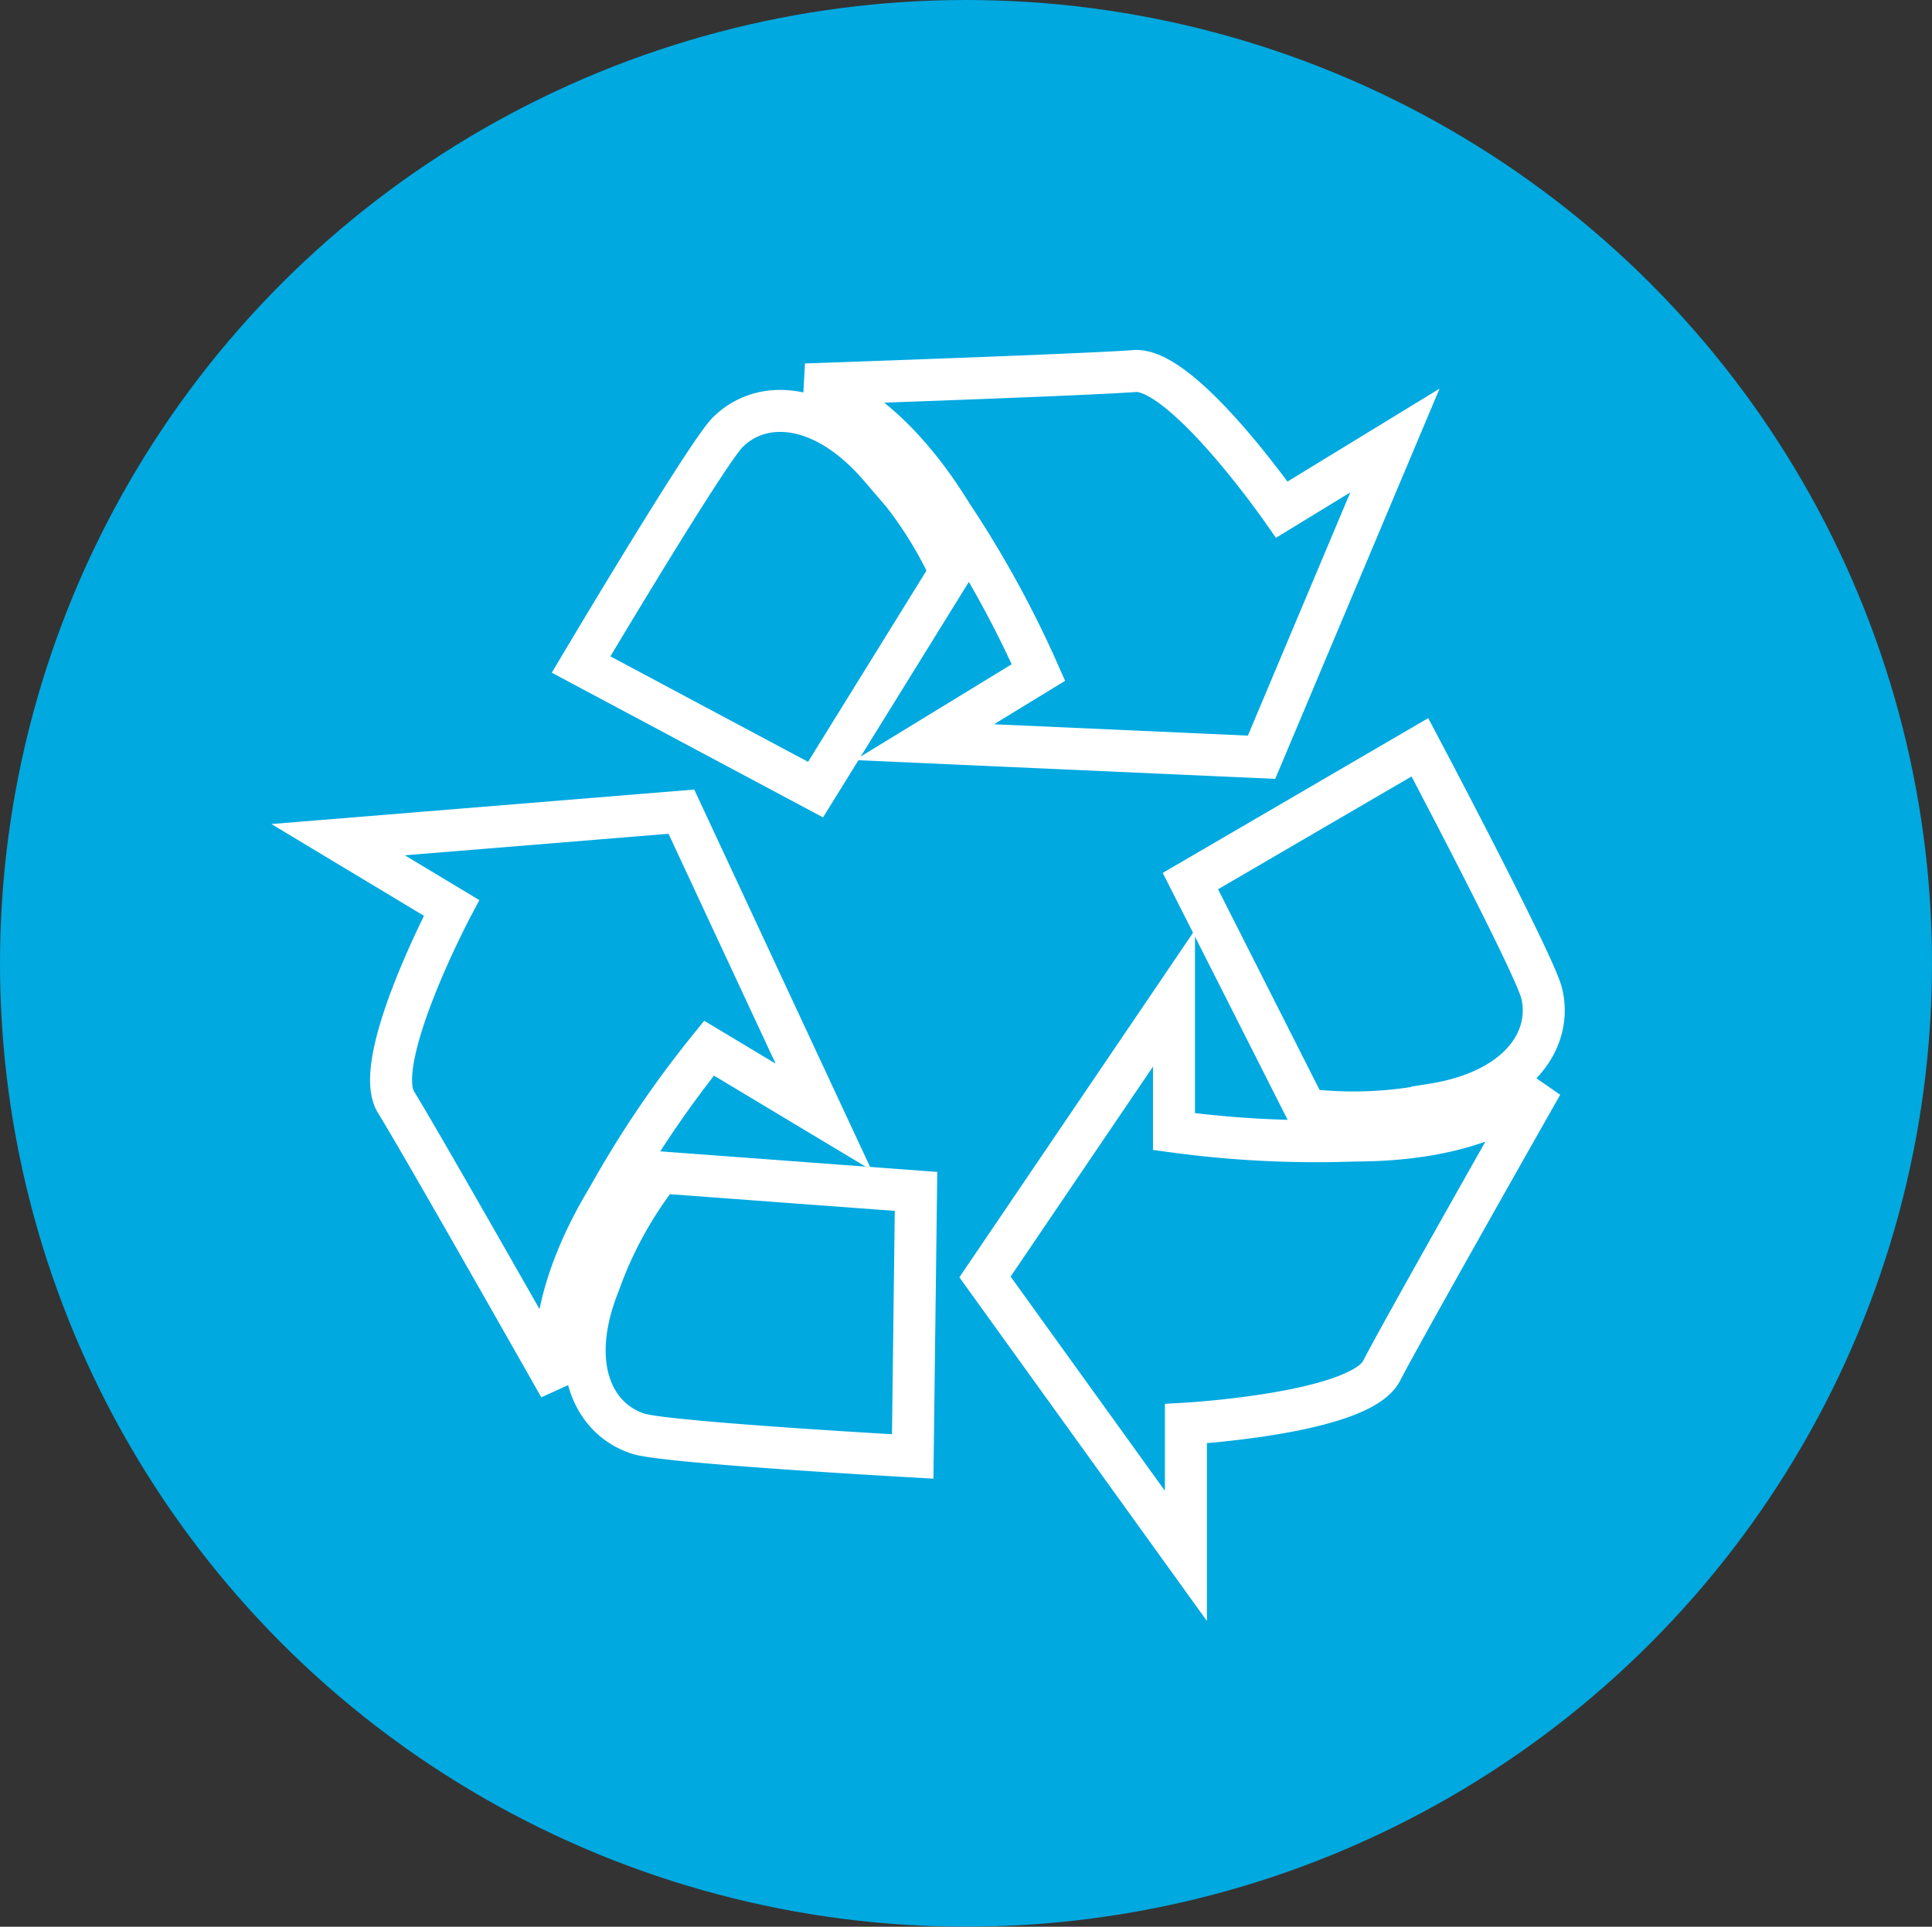
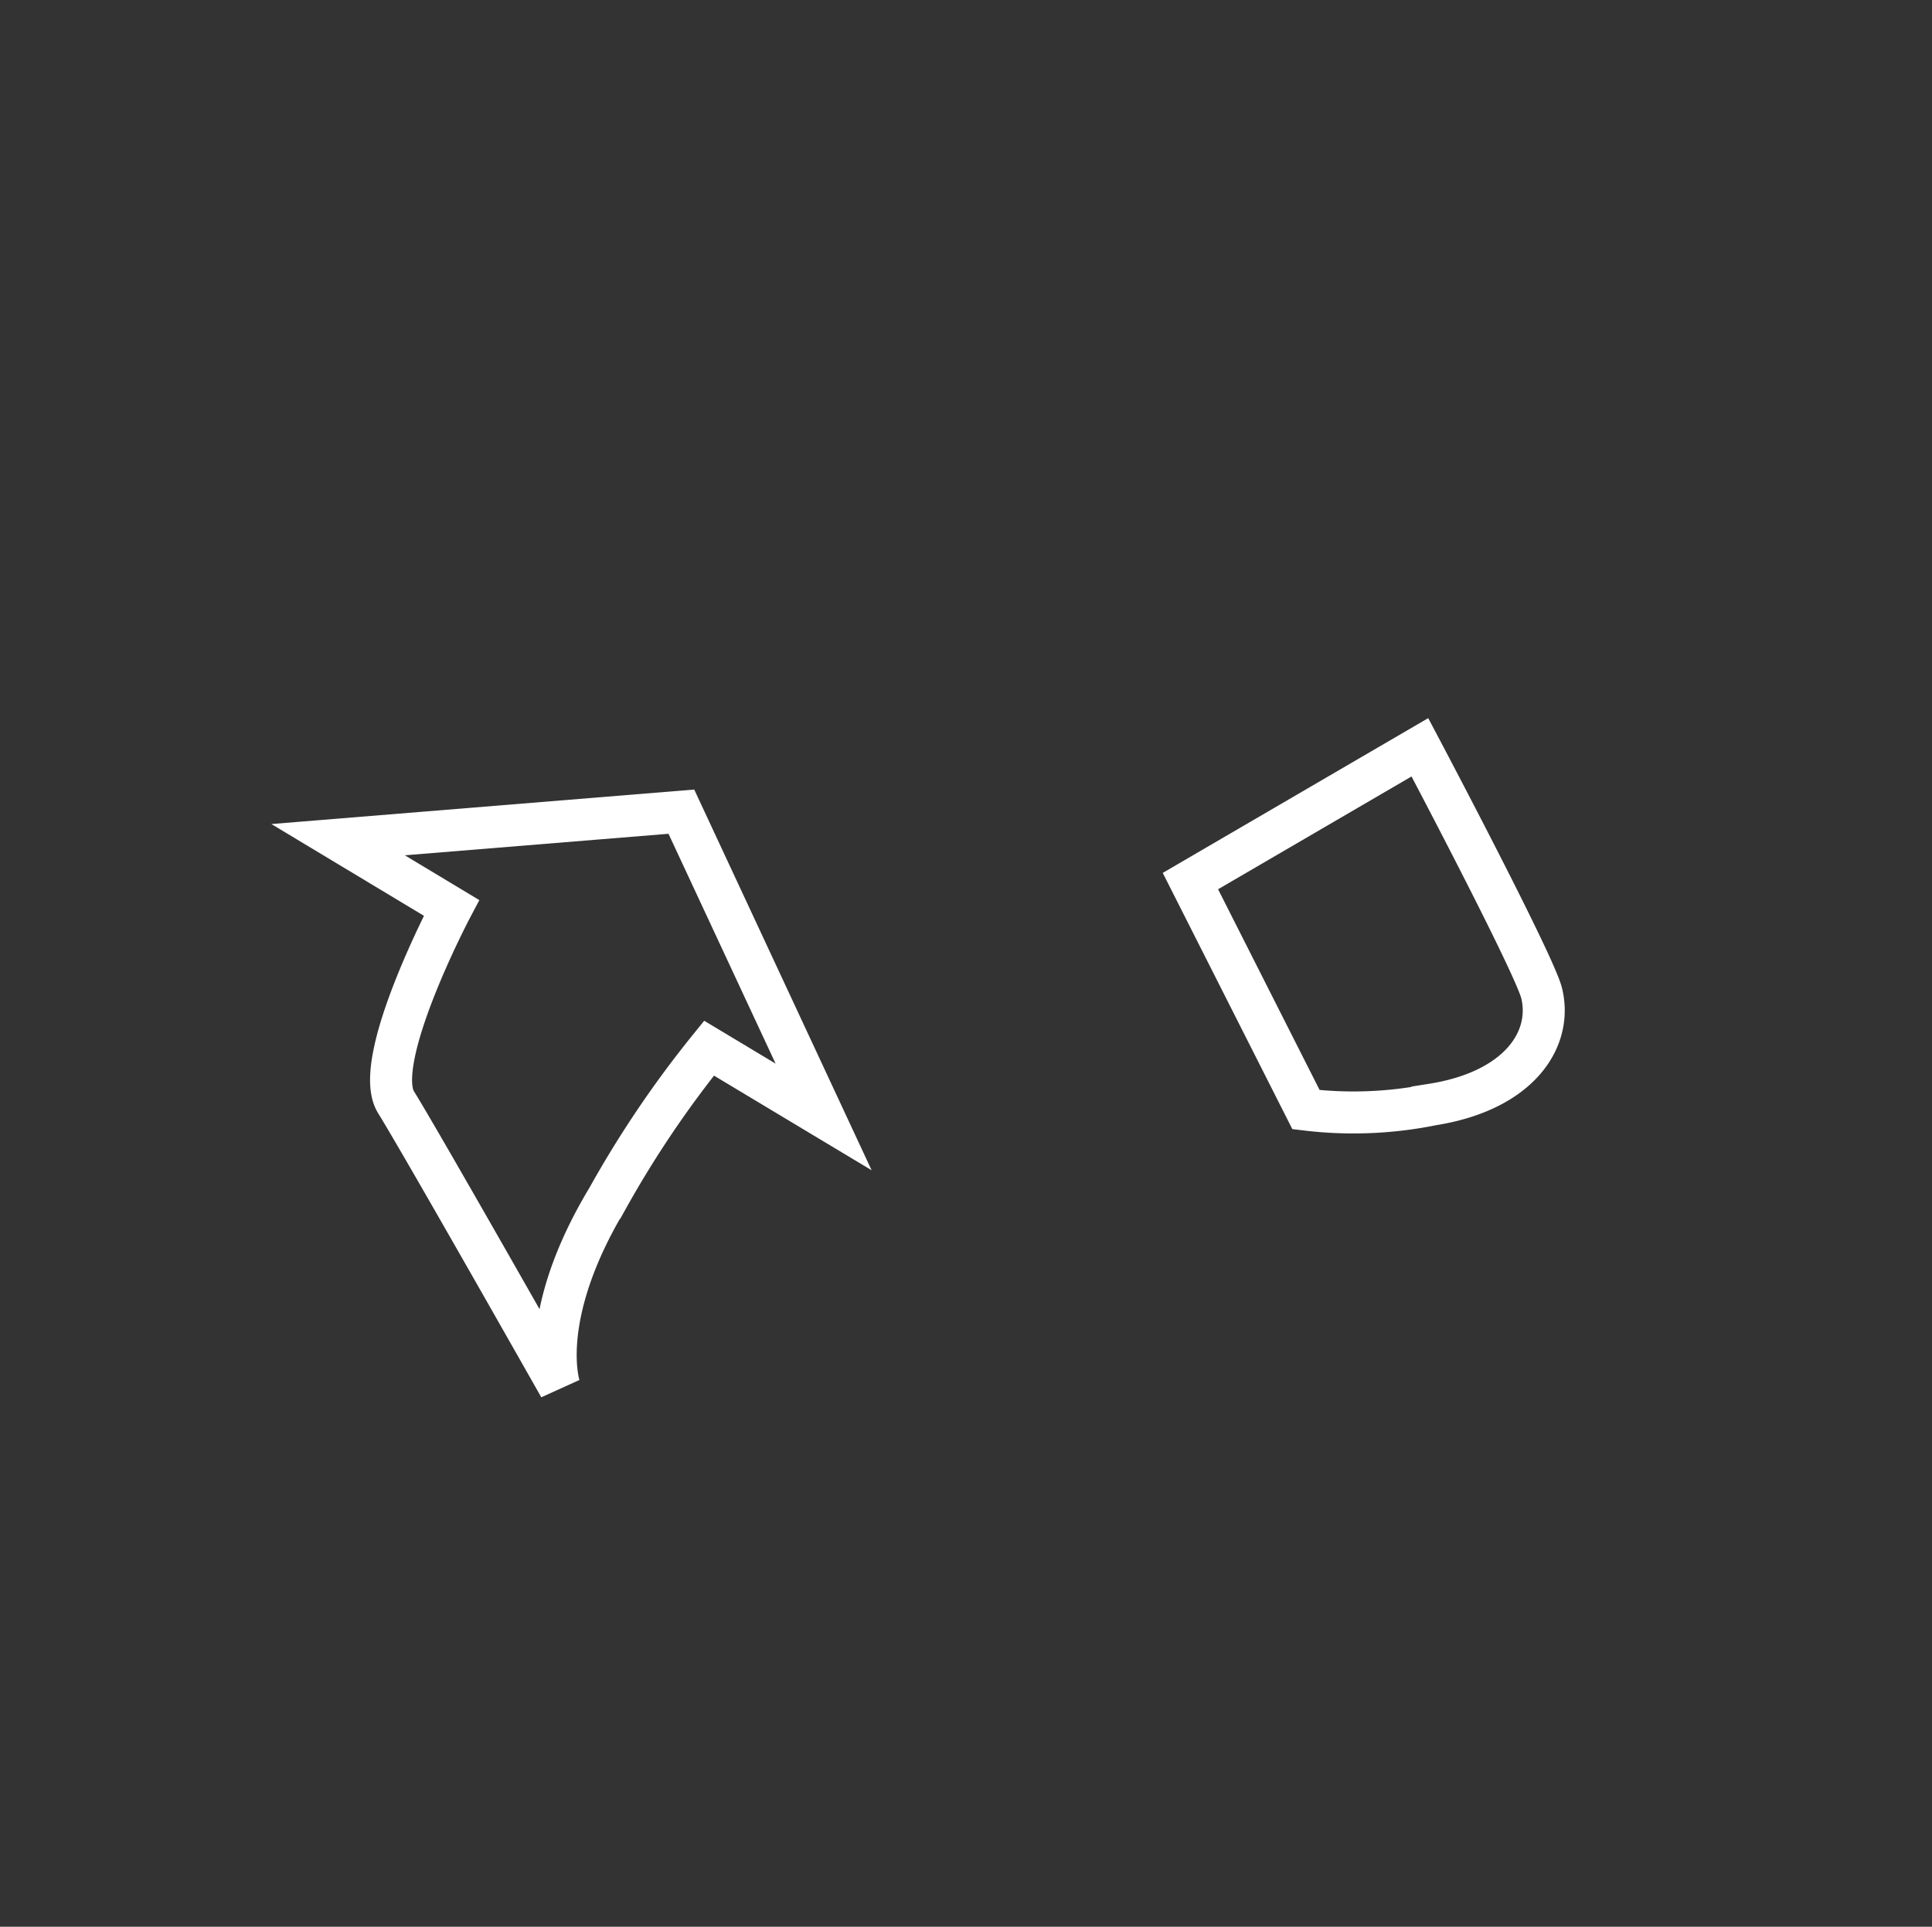
<svg xmlns="http://www.w3.org/2000/svg" id="Group_16904" data-name="Group 16904" width="46" height="45.883" viewBox="0 0 46 45.883">
  <rect x="0" y="0" width="46" height="45.883" fill="#333333" stroke="none" />
  <g id="Group_16899" data-name="Group 16899">
    <g id="Group_16898" data-name="Group 16898">
-       <ellipse id="Ellipse_1429" data-name="Ellipse 1429" cx="23" cy="22.941" rx="23" ry="22.941" fill="#00a9e0" />
-     </g>
+       </g>
  </g>
  <g id="Group_16903" data-name="Group 16903" transform="translate(8.054 8.831)">
    <g id="Group_16900" data-name="Group 16900" transform="translate(5.784)">
-       <path id="Path_28321" data-name="Path 28321" d="M829.671,177.673l-2.715,1.659,8.027.359,3.175-7.542-2.692,1.645s-2.36-3.39-3.51-3.3-7.827.319-7.827.319,1.727.25,3.472,3.091A25.152,25.152,0,0,1,829.671,177.673Z" transform="translate(-818.784 -170.489)" fill="none" stroke="#fff" stroke-width="1" />
-       <path id="Path_28322" data-name="Path 28322" d="M824.283,180.479,818.7,177.5s2.986-5.025,3.491-5.53c.8-.8,2.266-.754,3.627.832a9.365,9.365,0,0,1,1.674,2.493Z" transform="translate(-818.703 -170.506)" fill="none" stroke="#fff" stroke-width="1" />
-     </g>
+       </g>
    <g id="Group_16901" data-name="Group 16901" transform="translate(15.396 8.96)">
-       <path id="Path_28323" data-name="Path 28323" d="M832.963,188.872l0-3.176-4.5,6.637,4.784,6.643,0-3.149s4.131-.234,4.658-1.257,3.819-6.822,3.819-6.822-1.115,1.338-4.457,1.336A25.187,25.187,0,0,1,832.963,188.872Z" transform="translate(-828.461 -179.715)" fill="none" stroke="#fff" stroke-width="1" />
      <path id="Path_28324" data-name="Path 28324" d="M833.428,182.8l5.464-3.186s2.733,5.166,2.9,5.86c.265,1.1-.541,2.321-2.607,2.648a9.439,9.439,0,0,1-3.005.12Z" transform="translate(-828.535 -179.609)" fill="none" stroke="#fff" stroke-width="1" />
    </g>
    <g id="Group_16902" data-name="Group 16902" transform="translate(0 10.498)">
      <path id="Path_28325" data-name="Path 28325" d="M821.659,186.806l2.728,1.638L821,181.174l-8.173.667,2.7,1.624s-1.928,3.652-1.32,4.63,3.893,6.779,3.893,6.779-.575-1.643,1.148-4.5A25.138,25.138,0,0,1,821.659,186.806Z" transform="translate(-812.831 -181.174)" fill="none" stroke="#fff" stroke-width="1" />
-       <path id="Path_28326" data-name="Path 28326" d="M826.676,190.37l-.079,6.312s-5.846-.325-6.528-.54c-1.086-.342-1.716-1.658-.933-3.593a9.4,9.4,0,0,1,1.446-2.631Z" transform="translate(-812.92 -181.327)" fill="none" stroke="#fff" stroke-width="1" />
    </g>
  </g>
</svg>